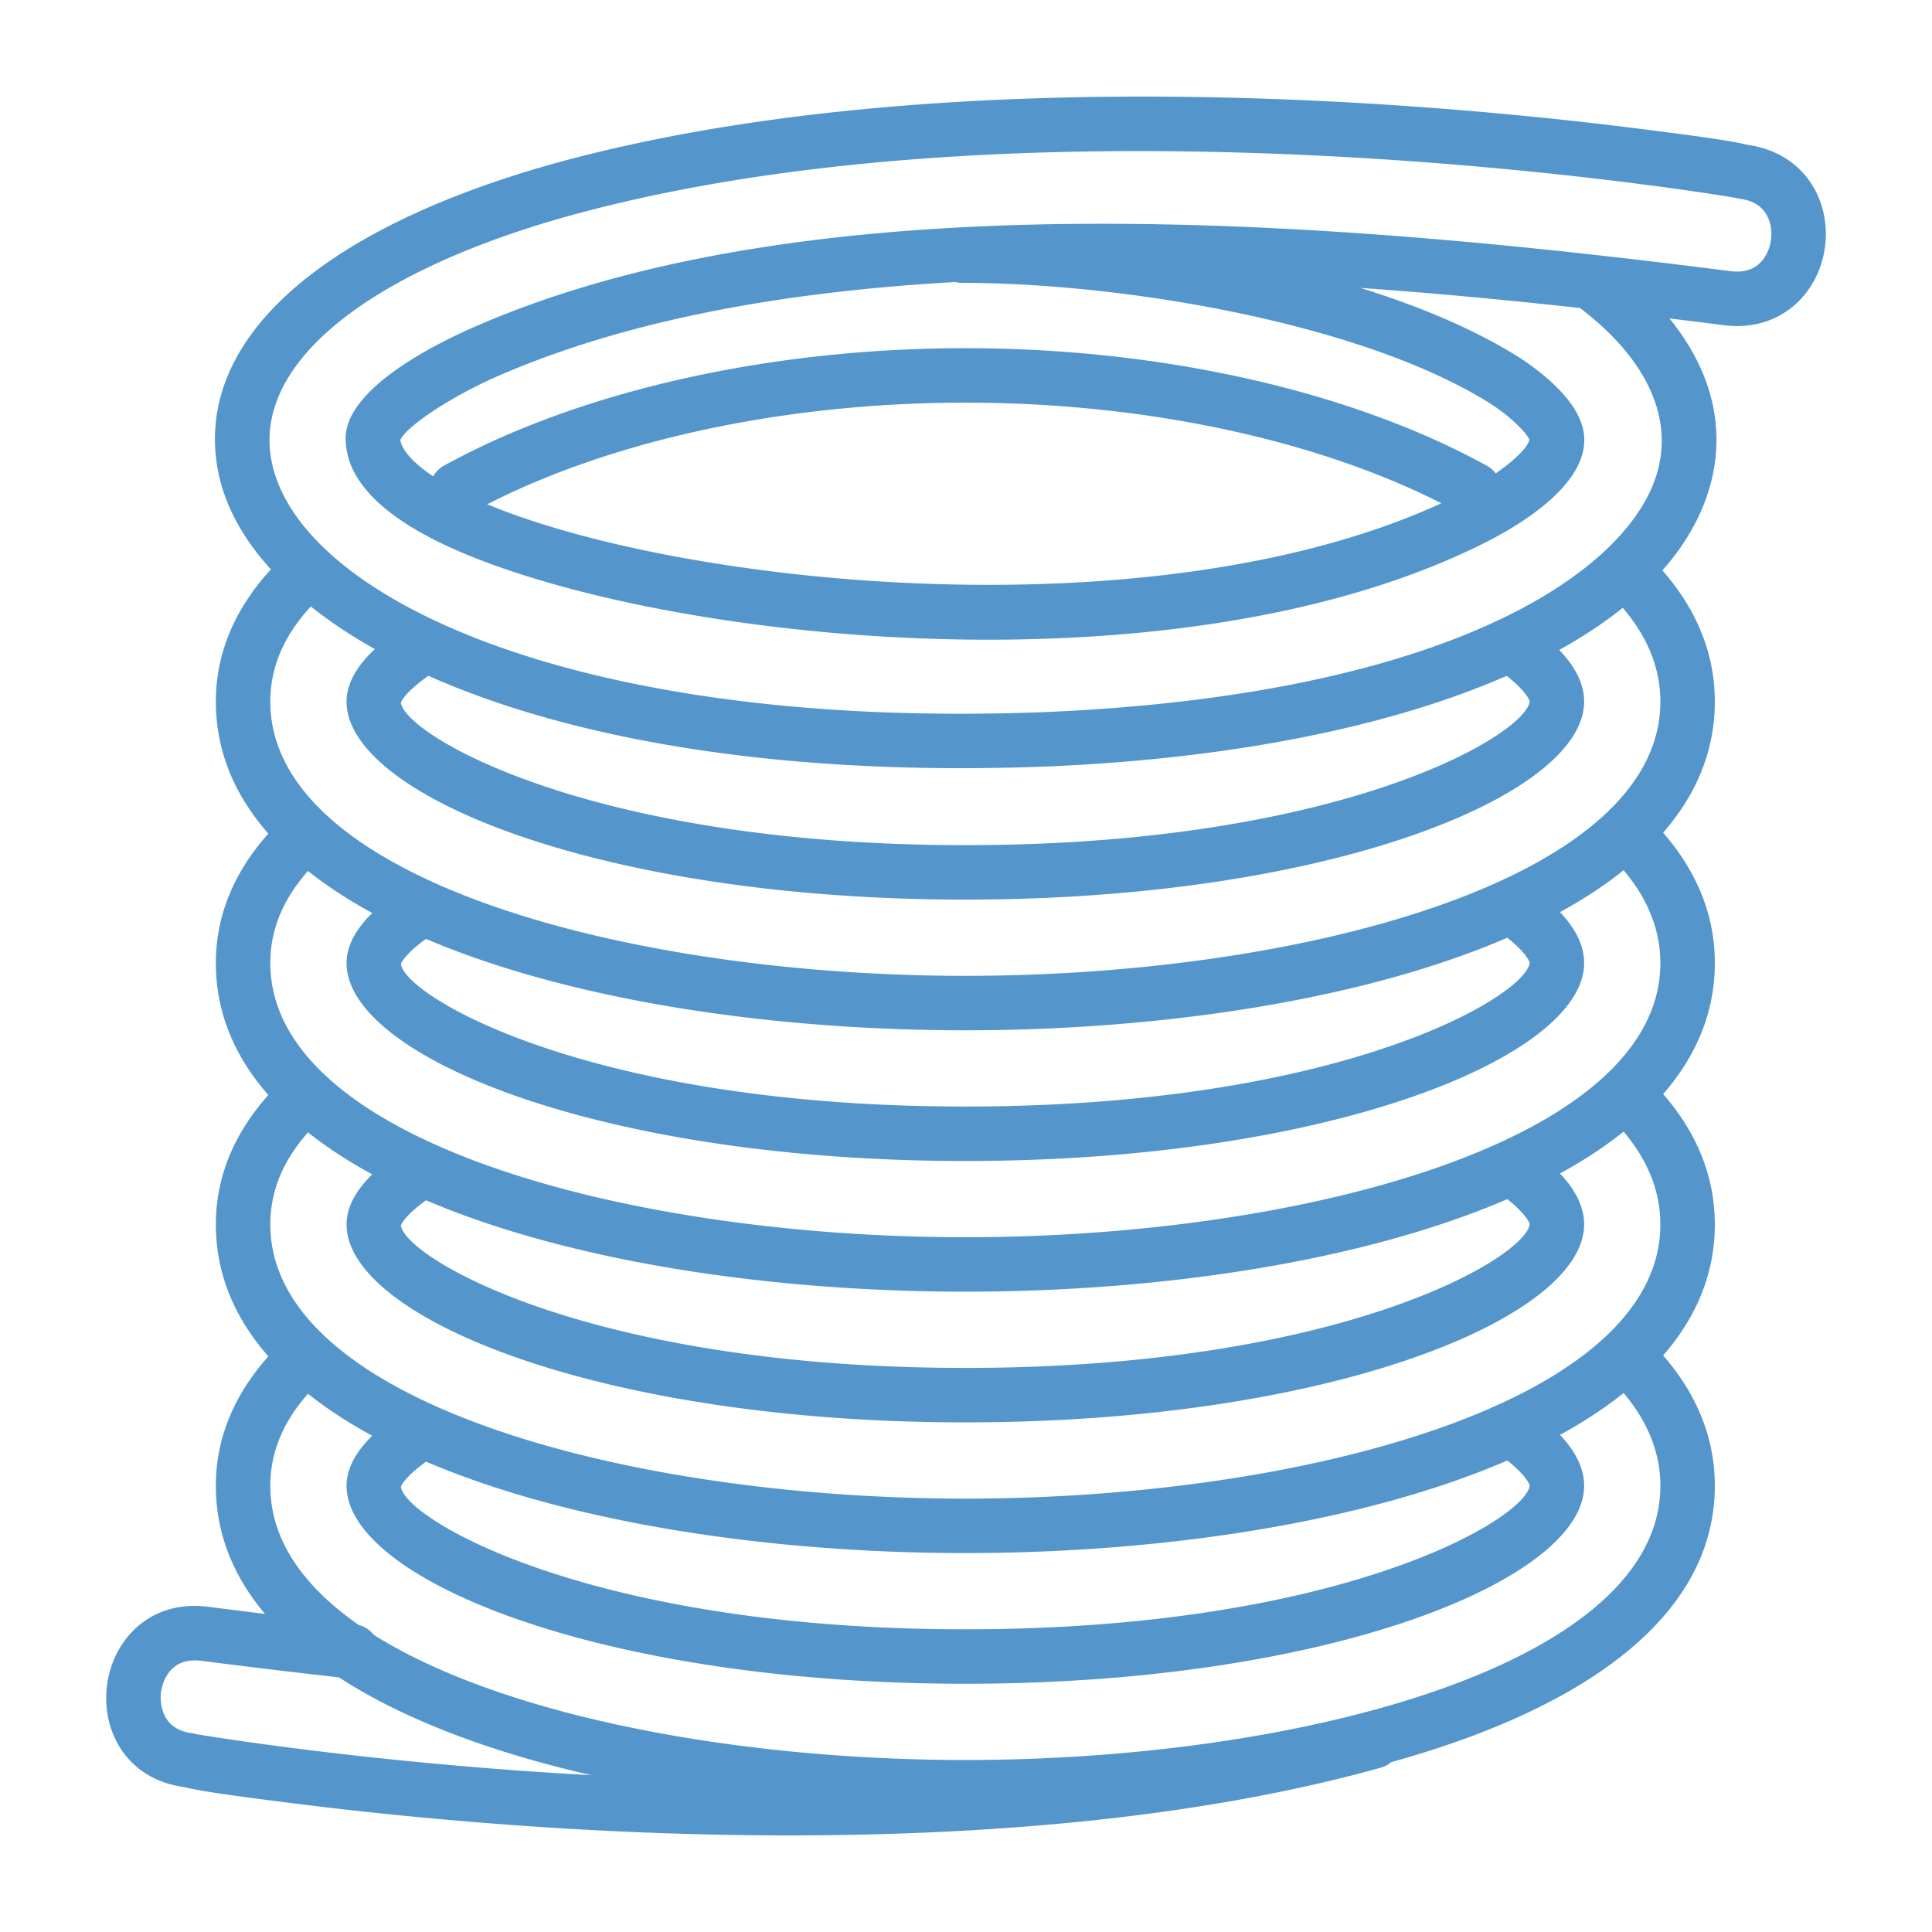
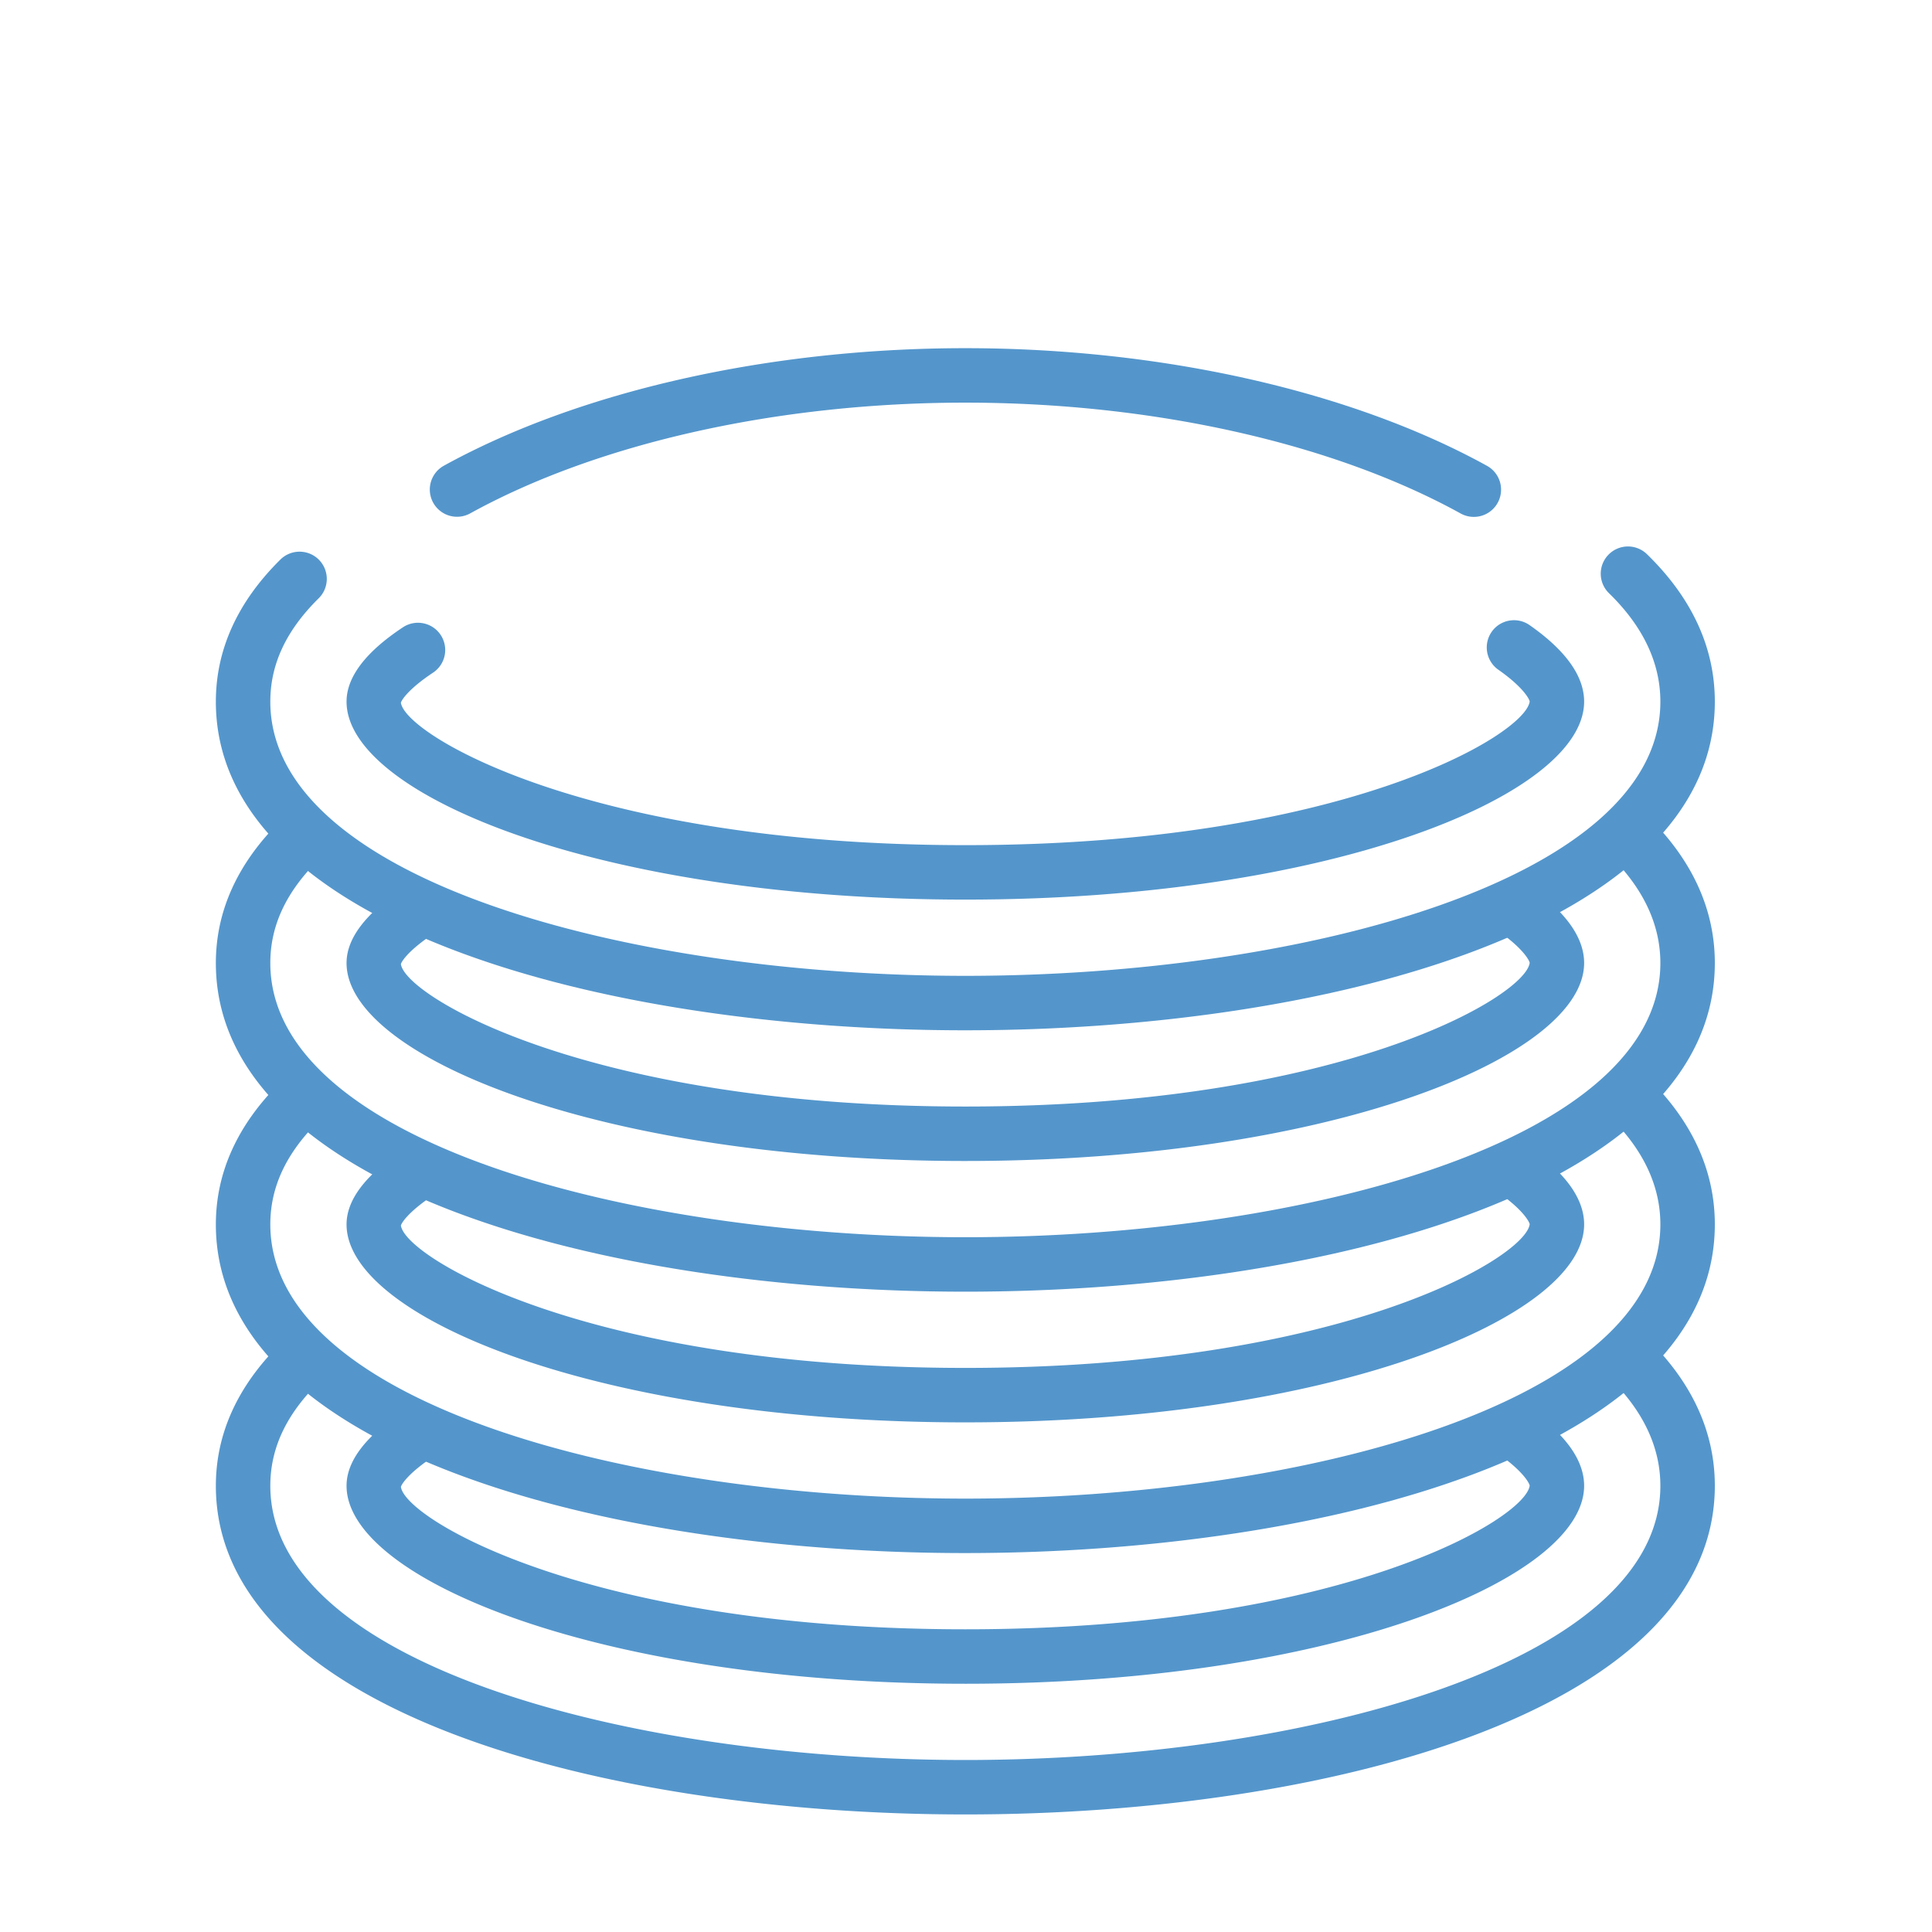
<svg xmlns="http://www.w3.org/2000/svg" width="512" height="512" x="0" y="0" viewBox="0 0 500 500" style="enable-background:new 0 0 512 512" xml:space="preserve" class="">
  <g>
-     <path d="M248.64 198.806c-118.298 0-186.071-38.145-192.459-78.29C50.997 87.947 82.5 59.525 142.61 42.533c67.049-18.698 147.692-19.116 203.539-16.185 31.841 1.677 58.937 4.575 76.063 6.714 17.936 2.241 26.097 3.422 30.132 4.443 8.516 1.169 15.185 6.121 18.318 13.614 3.347 8.01 2.114 17.641-3.143 24.539-4.963 6.513-12.753 9.618-21.404 8.503a2559.34 2559.34 0 0 0-14.063-1.756c11.36 13.966 14.922 29.479 10.027 44.94-12.571 39.711-77.795 66.911-170.217 70.988-7.94.316-15.688.473-23.222.473zm45.998-159.703c-48.772 0-101.929 4.085-148.218 16.997-51.655 14.602-80.196 37.859-76.32 62.199 5.673 35.659 78.159 70.905 201.169 65.951 103.305-4.556 149.347-35.794 157.376-61.158 4.618-14.591-2.216-29.86-19.241-42.998a7.4 7.4 0 0 1-.443-.374c-18.552-2.042-37.636-3.854-56.879-5.208 14.567 4.525 28.01 10.088 39.047 16.741 6.271 3.672 14.688 10.314 17.52 16.807 7.046 14.874-15.065 27.806-24.902 32.667-84.883 42.312-229.382 23.226-275.358-3.185-11.984-6.884-18.334-14.561-18.877-22.816-1.558-13.746 23.76-26.097 34.721-30.754 87.577-37.679 218.977-27.162 323.67-13.79 3.671.449 6.496-.561 8.406-3.068 2.191-2.874 2.744-7.218 1.349-10.559-1.22-2.918-3.697-4.635-7.357-5.106a6.885 6.885 0 0 1-1.148-.245c-7.227-1.239-75.036-12.101-154.515-12.101zm-191.037 74.801c.47 2.711 3.757 6.791 11.811 11.417 42.559 24.454 182.496 42.439 262.072 2.783 11.607-5.736 18.188-12.144 18.31-14.385-.757-1.621-4.936-6.295-11.861-10.35-32.76-19.744-92.694-30.112-135.006-30.17a6.937 6.937 0 0 1-1.685-.206c-43.237 2.431-83.867 9.485-117.467 23.939-12.136 5.155-24.622 13.278-26.174 16.972zm-.052-.427c.003.044.006.085.011.129l-.011-.129zM204.242 475c-18.125 0-35.178-.551-50.399-1.352-31.838-1.673-58.937-4.575-76.063-6.713-17.922-2.238-26.083-3.419-30.121-4.437-15.065-2.059-21.456-14.759-19.975-26.306 1.486-11.594 10.936-22.31 26.196-20.355 11.99 1.533 24.732 3.086 38.021 4.544a7.05 7.05 0 0 1 6.235 7.776c-.426 3.865-3.848 6.642-7.776 6.235a2167.018 2167.018 0 0 1-38.272-4.578c-8.778-1.095-10.226 6.612-10.424 8.17-.124.961-.944 9.414 8.023 10.567h.006c.39.05.773.132 1.139.242 11.649 1.996 181.084 29.036 302.74-4.896 3.749-1.055 7.633 1.145 8.681 4.894a7.046 7.046 0 0 1-4.894 8.681C308.604 471.072 252.629 475 204.242 475z" fill="#5496cc" opacity="1" data-original="#000000" class="" />
    <path d="M381.425 133.771a7.014 7.014 0 0 1-3.397-.876c-33.058-18.235-79.785-28.692-128.2-28.692-48.381 0-95.089 10.446-128.144 28.662a7.052 7.052 0 0 1-9.574-2.769 7.048 7.048 0 0 1 2.77-9.573c35.075-19.328 84.263-30.413 134.948-30.413 50.721 0 99.928 11.095 135.004 30.443a7.05 7.05 0 0 1 2.769 9.573 7.042 7.042 0 0 1-6.176 3.645zM249.829 266.639c-93.42 0-193.965-26.617-193.965-85.056 0-13.452 5.623-25.824 16.711-36.777 2.771-2.73 7.233-2.705 9.967.064a7.05 7.05 0 0 1-.064 9.967c-8.425 8.318-12.521 17.068-12.521 26.746 0 46.091 92.675 70.963 179.872 70.963 87.198 0 179.873-24.872 179.873-70.963 0-10.033-4.475-19.474-13.297-28.059a7.044 7.044 0 0 1-.137-9.964 7.04 7.04 0 0 1 9.964-.137c11.655 11.341 17.564 24.181 17.564 38.161-.001 58.438-100.546 85.055-193.967 85.055zm0-33.823c-94.373 0-160.142-27-160.142-51.233 0-6.35 4.91-12.824 14.594-19.24 3.237-2.142 7.616-1.269 9.766 1.982a7.046 7.046 0 0 1-1.982 9.766c-6.232 4.129-8.111 7.011-8.31 7.773 1.093 8.329 48.711 36.859 146.074 36.859s144.982-28.53 146.053-37.192c-.094-.646-1.781-3.784-8.098-8.197a7.051 7.051 0 0 1-1.743-9.813c2.23-3.19 6.631-3.966 9.813-1.742 9.367 6.546 14.118 13.206 14.118 19.804 0 24.233-65.769 51.233-160.143 51.233z" fill="#5496cc" opacity="1" data-original="#000000" class="" />
    <path d="M249.829 334.285c-93.42 0-193.965-26.617-193.965-85.056 0-13.452 5.623-25.824 16.711-36.777 2.771-2.73 7.233-2.705 9.967.064a7.05 7.05 0 0 1-.064 9.967c-8.425 8.318-12.521 17.068-12.521 26.746 0 46.091 92.675 70.963 179.872 70.963 87.198 0 179.873-24.872 179.873-70.963 0-10.033-4.475-19.474-13.297-28.059a7.044 7.044 0 0 1-.137-9.964 7.042 7.042 0 0 1 9.964-.138c11.655 11.341 17.564 24.181 17.564 38.161-.001 58.439-100.546 85.056-193.967 85.056zm0-33.823c-94.373 0-160.142-27-160.142-51.233 0-6.35 4.91-12.824 14.594-19.24 3.237-2.15 7.616-1.263 9.766 1.982a7.045 7.045 0 0 1-1.982 9.766c-6.232 4.129-8.111 7.011-8.31 7.773 1.093 8.329 48.711 36.859 146.074 36.859s144.982-28.53 146.053-37.192c-.094-.646-1.781-3.784-8.098-8.197a7.051 7.051 0 0 1-1.743-9.813c2.23-3.19 6.631-3.966 9.813-1.742 9.367 6.546 14.118 13.207 14.118 19.804 0 24.233-65.769 51.233-160.143 51.233z" fill="#5496cc" opacity="1" data-original="#000000" class="" />
    <path d="M249.829 401.931c-93.42 0-193.965-26.617-193.965-85.056 0-13.452 5.623-25.824 16.711-36.776a7.056 7.056 0 0 1 9.967.063 7.05 7.05 0 0 1-.064 9.967c-8.425 8.318-12.521 17.068-12.521 26.746 0 46.092 92.675 70.963 179.872 70.963 87.198 0 179.873-24.872 179.873-70.963 0-10.033-4.475-19.474-13.297-28.059a7.044 7.044 0 0 1-.137-9.964 7.04 7.04 0 0 1 9.964-.137c11.655 11.34 17.564 24.18 17.564 38.161-.001 58.439-100.546 85.055-193.967 85.055zm0-33.823c-94.373 0-160.142-27-160.142-51.233 0-6.35 4.91-12.824 14.594-19.24a7.044 7.044 0 0 1 9.766 1.982 7.045 7.045 0 0 1-1.982 9.766c-6.232 4.129-8.111 7.011-8.31 7.773 1.093 8.329 48.711 36.859 146.074 36.859s144.982-28.53 146.053-37.192c-.094-.647-1.781-3.784-8.098-8.197a7.05 7.05 0 0 1-1.743-9.812c2.23-3.19 6.631-3.972 9.813-1.743 9.367 6.546 14.118 13.207 14.118 19.804 0 24.233-65.769 51.233-160.143 51.233z" fill="#5496cc" opacity="1" data-original="#000000" class="" />
    <path d="M249.829 469.578c-93.42 0-193.965-26.617-193.965-85.056 0-13.452 5.623-25.824 16.711-36.776a7.052 7.052 0 0 1 9.967.063 7.05 7.05 0 0 1-.064 9.967c-8.425 8.318-12.521 17.069-12.521 26.746 0 46.091 92.675 70.963 179.872 70.963 87.198 0 179.873-24.872 179.873-70.963 0-10.033-4.475-19.474-13.297-28.059a7.044 7.044 0 0 1-.137-9.964 7.04 7.04 0 0 1 9.964-.138c11.655 11.34 17.564 24.181 17.564 38.161-.001 58.439-100.546 85.056-193.967 85.056zm0-33.824c-94.373 0-160.142-27-160.142-51.233 0-6.35 4.91-12.824 14.594-19.24a7.046 7.046 0 0 1 9.766 1.982 7.045 7.045 0 0 1-1.982 9.766c-6.232 4.129-8.111 7.011-8.31 7.773 1.093 8.329 48.711 36.859 146.074 36.859s144.982-28.53 146.053-37.192c-.094-.647-1.781-3.785-8.098-8.198a7.05 7.05 0 0 1-1.743-9.812c2.23-3.193 6.631-3.972 9.813-1.743 9.367 6.546 14.118 13.207 14.118 19.804 0 24.235-65.769 51.234-160.143 51.234z" fill="#5496cc" opacity="1" data-original="#000000" class="" />
  </g>
</svg>